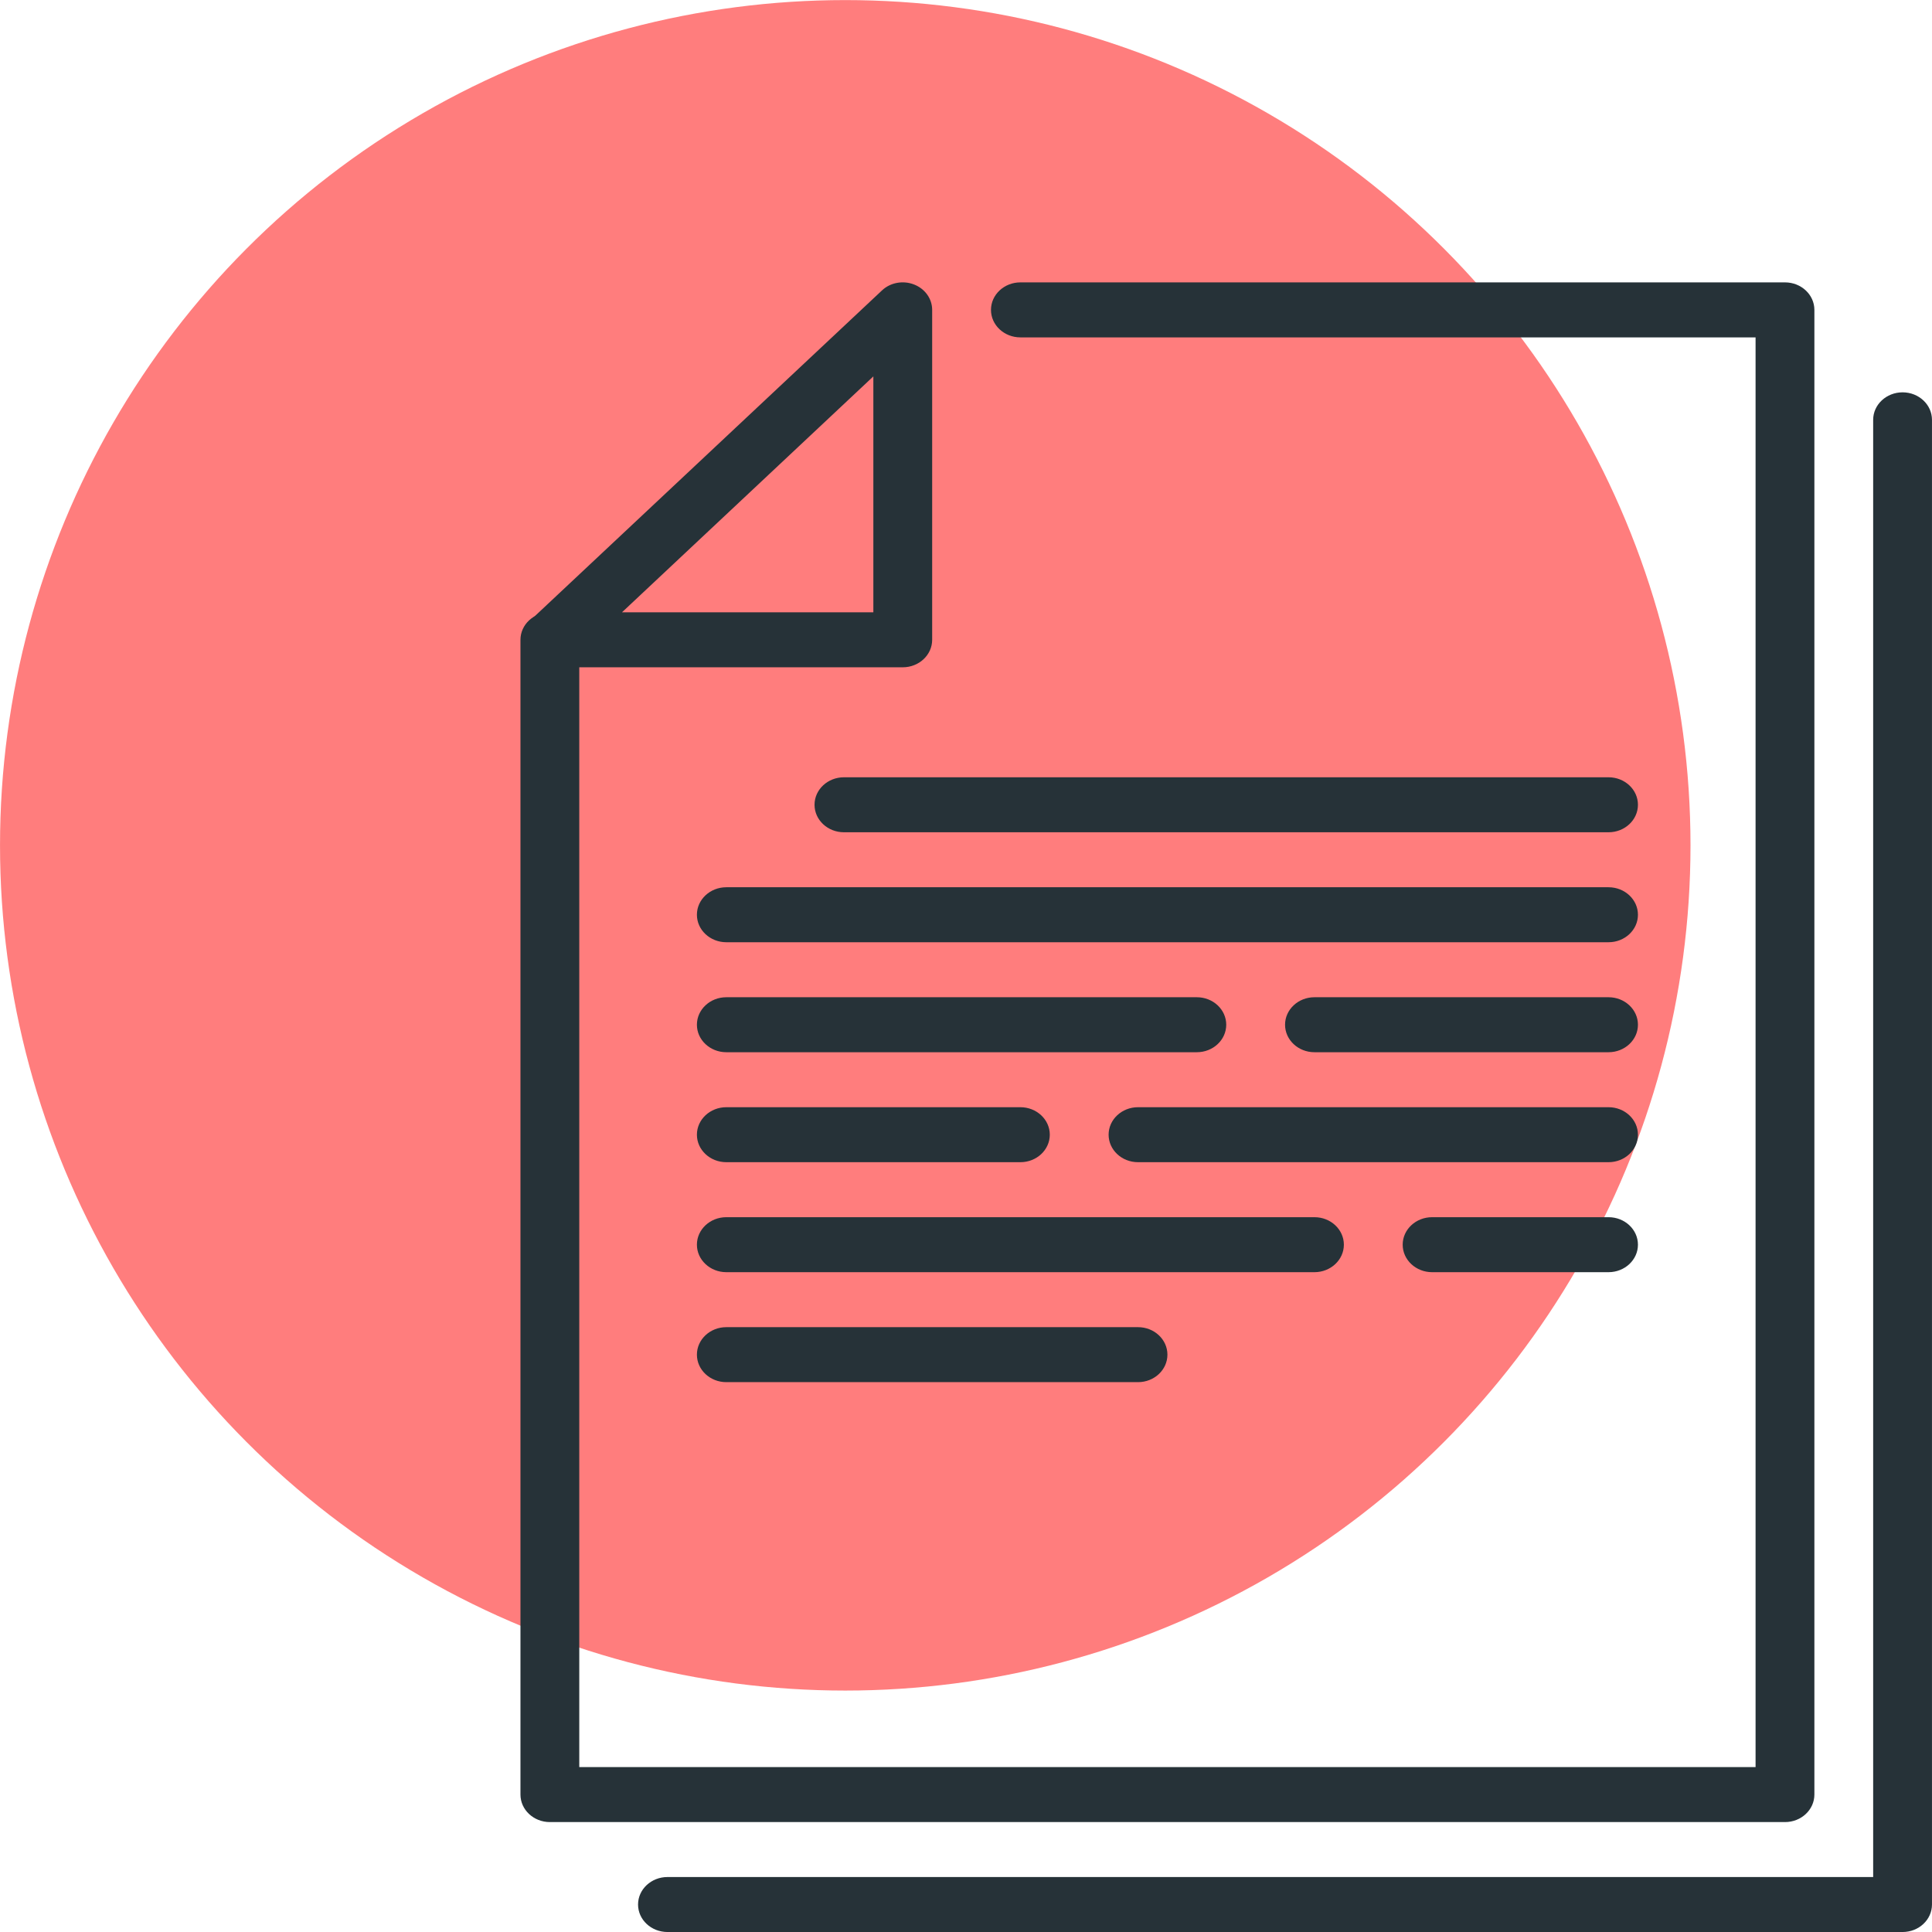
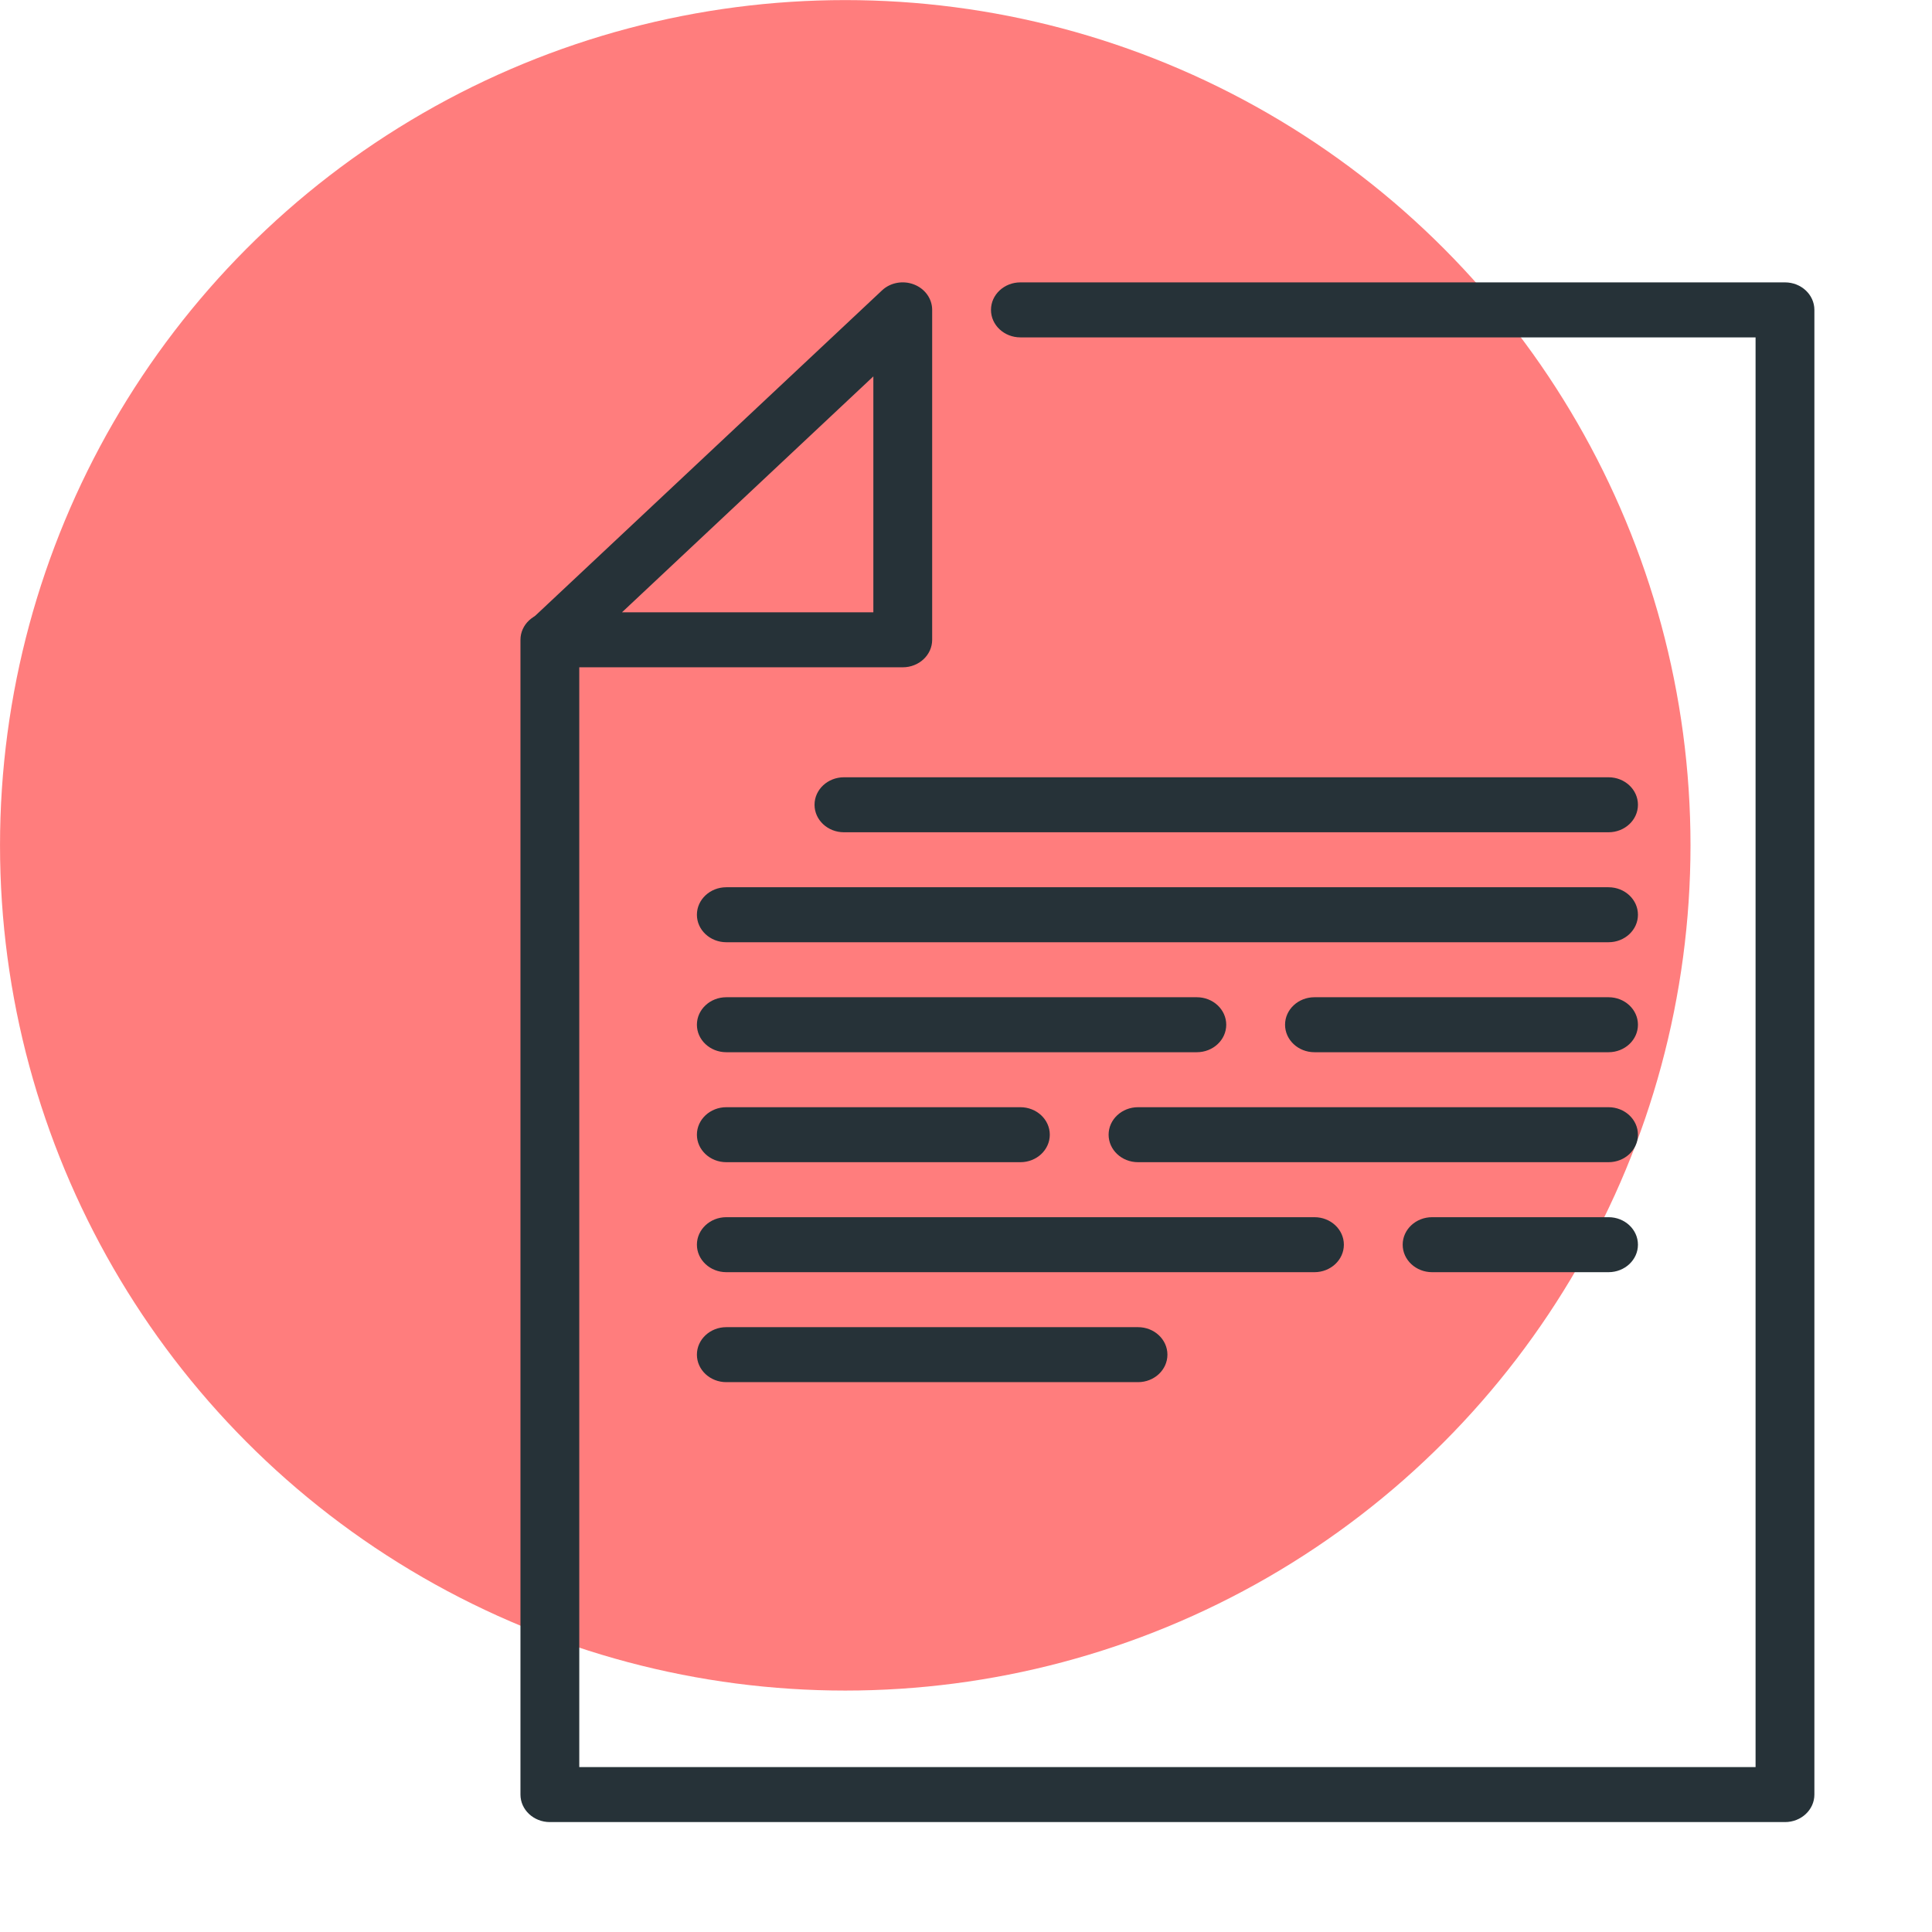
<svg xmlns="http://www.w3.org/2000/svg" width="113" height="113" viewBox="0 0 113 113" fill="none">
  <circle cx="49.438" cy="49.442" r="49.437" fill="#FF7D7D" />
-   <path d="M111.279 113.001H39.039C38.09 113.001 37.319 112.281 37.319 111.393C37.319 110.506 38.09 109.785 39.039 109.785H109.559V24.555C109.559 23.668 110.33 22.947 111.279 22.947C112.229 22.947 112.999 23.668 112.999 24.555V111.393C112.999 112.281 112.229 113.001 111.279 113.001Z" fill="#263238" />
  <path d="M104.401 106.571H32.161C31.212 106.571 30.441 105.85 30.441 104.962V37.422C30.441 36.534 31.212 35.814 32.161 35.814C33.111 35.814 33.881 36.534 33.881 37.422V103.354H102.681V19.733H59.681C58.732 19.733 57.961 19.012 57.961 18.125C57.961 17.237 58.732 16.516 59.681 16.516H104.401C105.351 16.516 106.121 17.237 106.121 18.125V104.962C106.121 105.85 105.351 106.571 104.401 106.571Z" fill="#263238" />
  <path d="M52.801 39.029H32.234C31.539 39.029 30.913 38.637 30.648 38.035C30.379 37.437 30.527 36.746 31.016 36.286L51.584 16.988C52.075 16.522 52.819 16.39 53.458 16.638C54.102 16.886 54.521 17.474 54.521 18.124V37.421C54.521 38.309 53.751 39.029 52.801 39.029ZM36.379 35.813H51.081V22.015L36.379 35.813ZM42.481 61.543H70.001C70.951 61.543 71.721 60.822 71.721 59.935C71.721 59.047 70.951 58.327 70.001 58.327H42.481C41.532 58.327 40.761 59.047 40.761 59.935C40.761 60.822 41.532 61.543 42.481 61.543ZM42.481 67.975H59.681C60.631 67.975 61.401 67.255 61.401 66.367C61.401 65.48 60.631 64.759 59.681 64.759H42.481C41.532 64.759 40.761 65.48 40.761 66.367C40.761 67.255 41.532 67.975 42.481 67.975ZM66.561 67.975H94.081C95.031 67.975 95.801 67.255 95.801 66.367C95.801 65.48 95.031 64.759 94.081 64.759H66.561C65.612 64.759 64.841 65.48 64.841 66.367C64.841 67.255 65.612 67.975 66.561 67.975ZM42.481 80.84H66.561C67.511 80.84 68.281 80.12 68.281 79.232C68.281 78.344 67.511 77.624 66.561 77.624H42.481C41.532 77.624 40.761 78.344 40.761 79.232C40.761 80.12 41.532 80.84 42.481 80.84ZM42.481 74.408H76.881C77.831 74.408 78.601 73.687 78.601 72.8C78.601 71.912 77.831 71.192 76.881 71.192H42.481C41.532 71.192 40.761 71.912 40.761 72.8C40.761 73.687 41.532 74.408 42.481 74.408ZM83.761 74.408H94.081C95.031 74.408 95.801 73.687 95.801 72.8C95.801 71.912 95.031 71.192 94.081 71.192H83.761C82.812 71.192 82.041 71.912 82.041 72.8C82.041 73.687 82.812 74.408 83.761 74.408ZM76.881 61.543H94.081C95.031 61.543 95.801 60.822 95.801 59.935C95.801 59.047 95.031 58.327 94.081 58.327H76.881C75.932 58.327 75.161 59.047 75.161 59.935C75.161 60.822 75.932 61.543 76.881 61.543ZM49.361 48.678H94.081C95.031 48.678 95.801 47.958 95.801 47.07C95.801 46.182 95.031 45.462 94.081 45.462H49.361C48.412 45.462 47.641 46.182 47.641 47.07C47.641 47.958 48.412 48.678 49.361 48.678ZM42.481 55.11H94.081C95.031 55.11 95.801 54.39 95.801 53.502C95.801 52.615 95.031 51.894 94.081 51.894H42.481C41.532 51.894 40.761 52.615 40.761 53.502C40.761 54.39 41.532 55.11 42.481 55.11Z" fill="#263238" />
</svg>